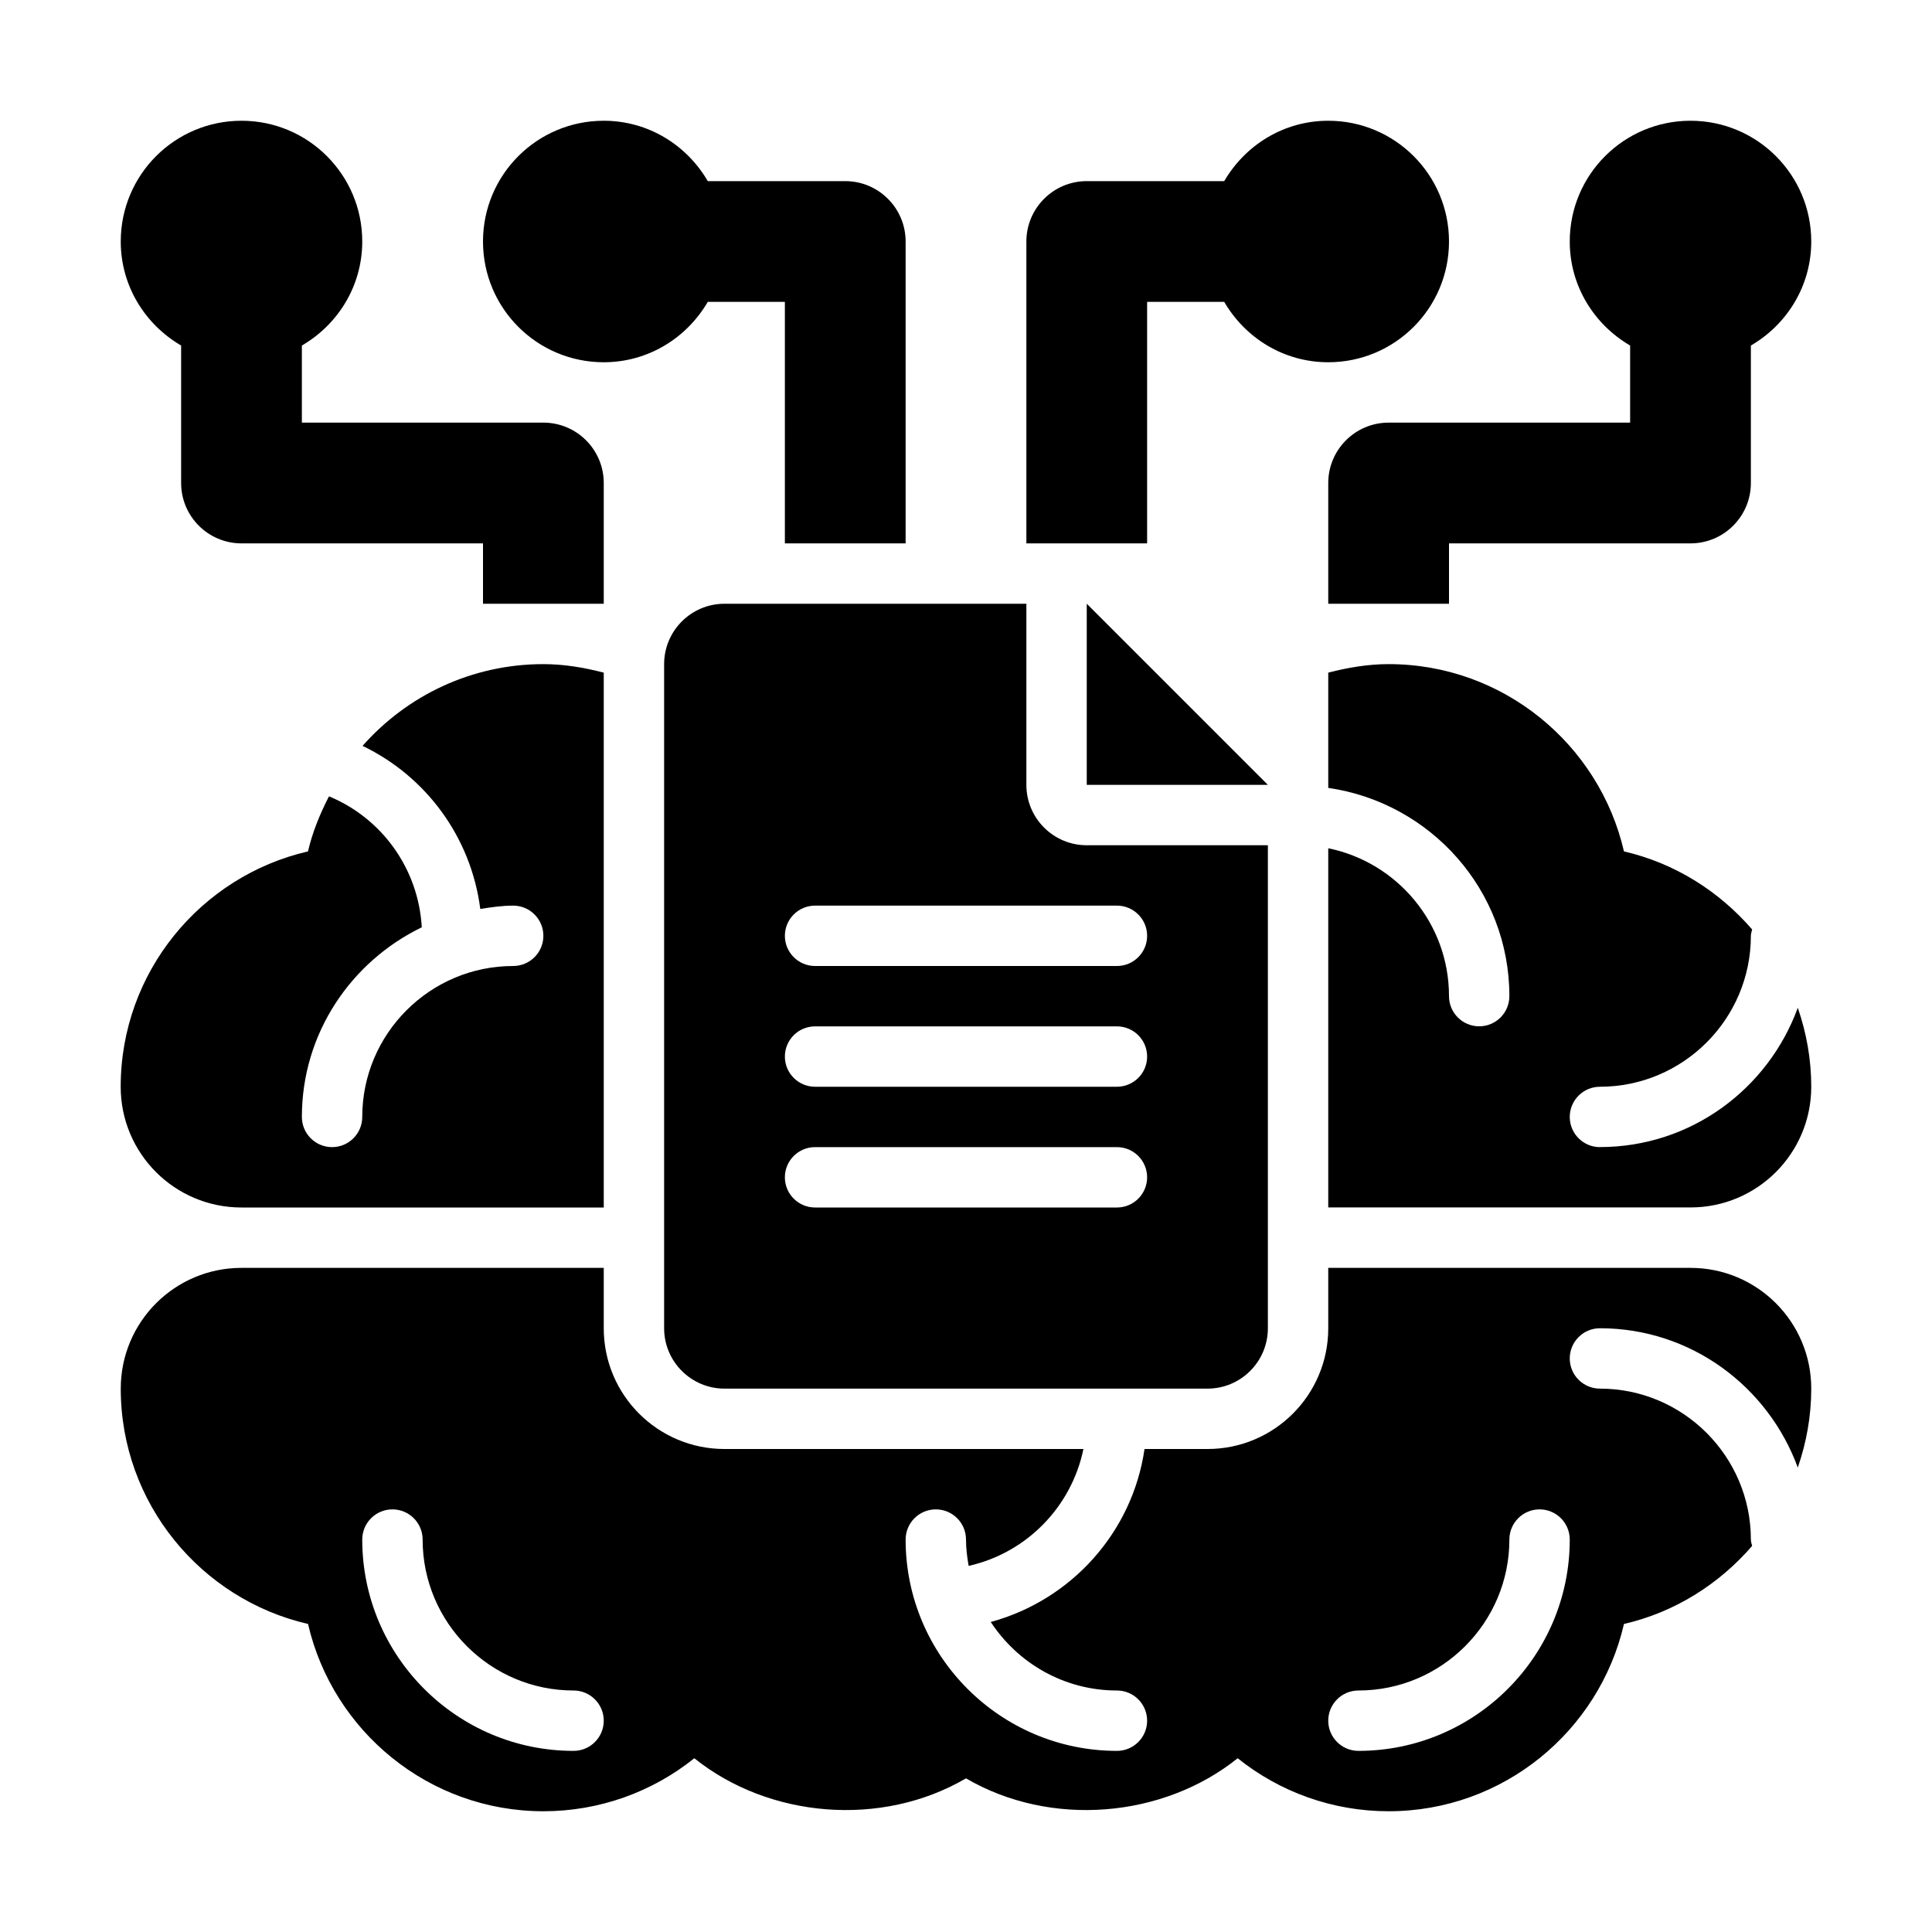
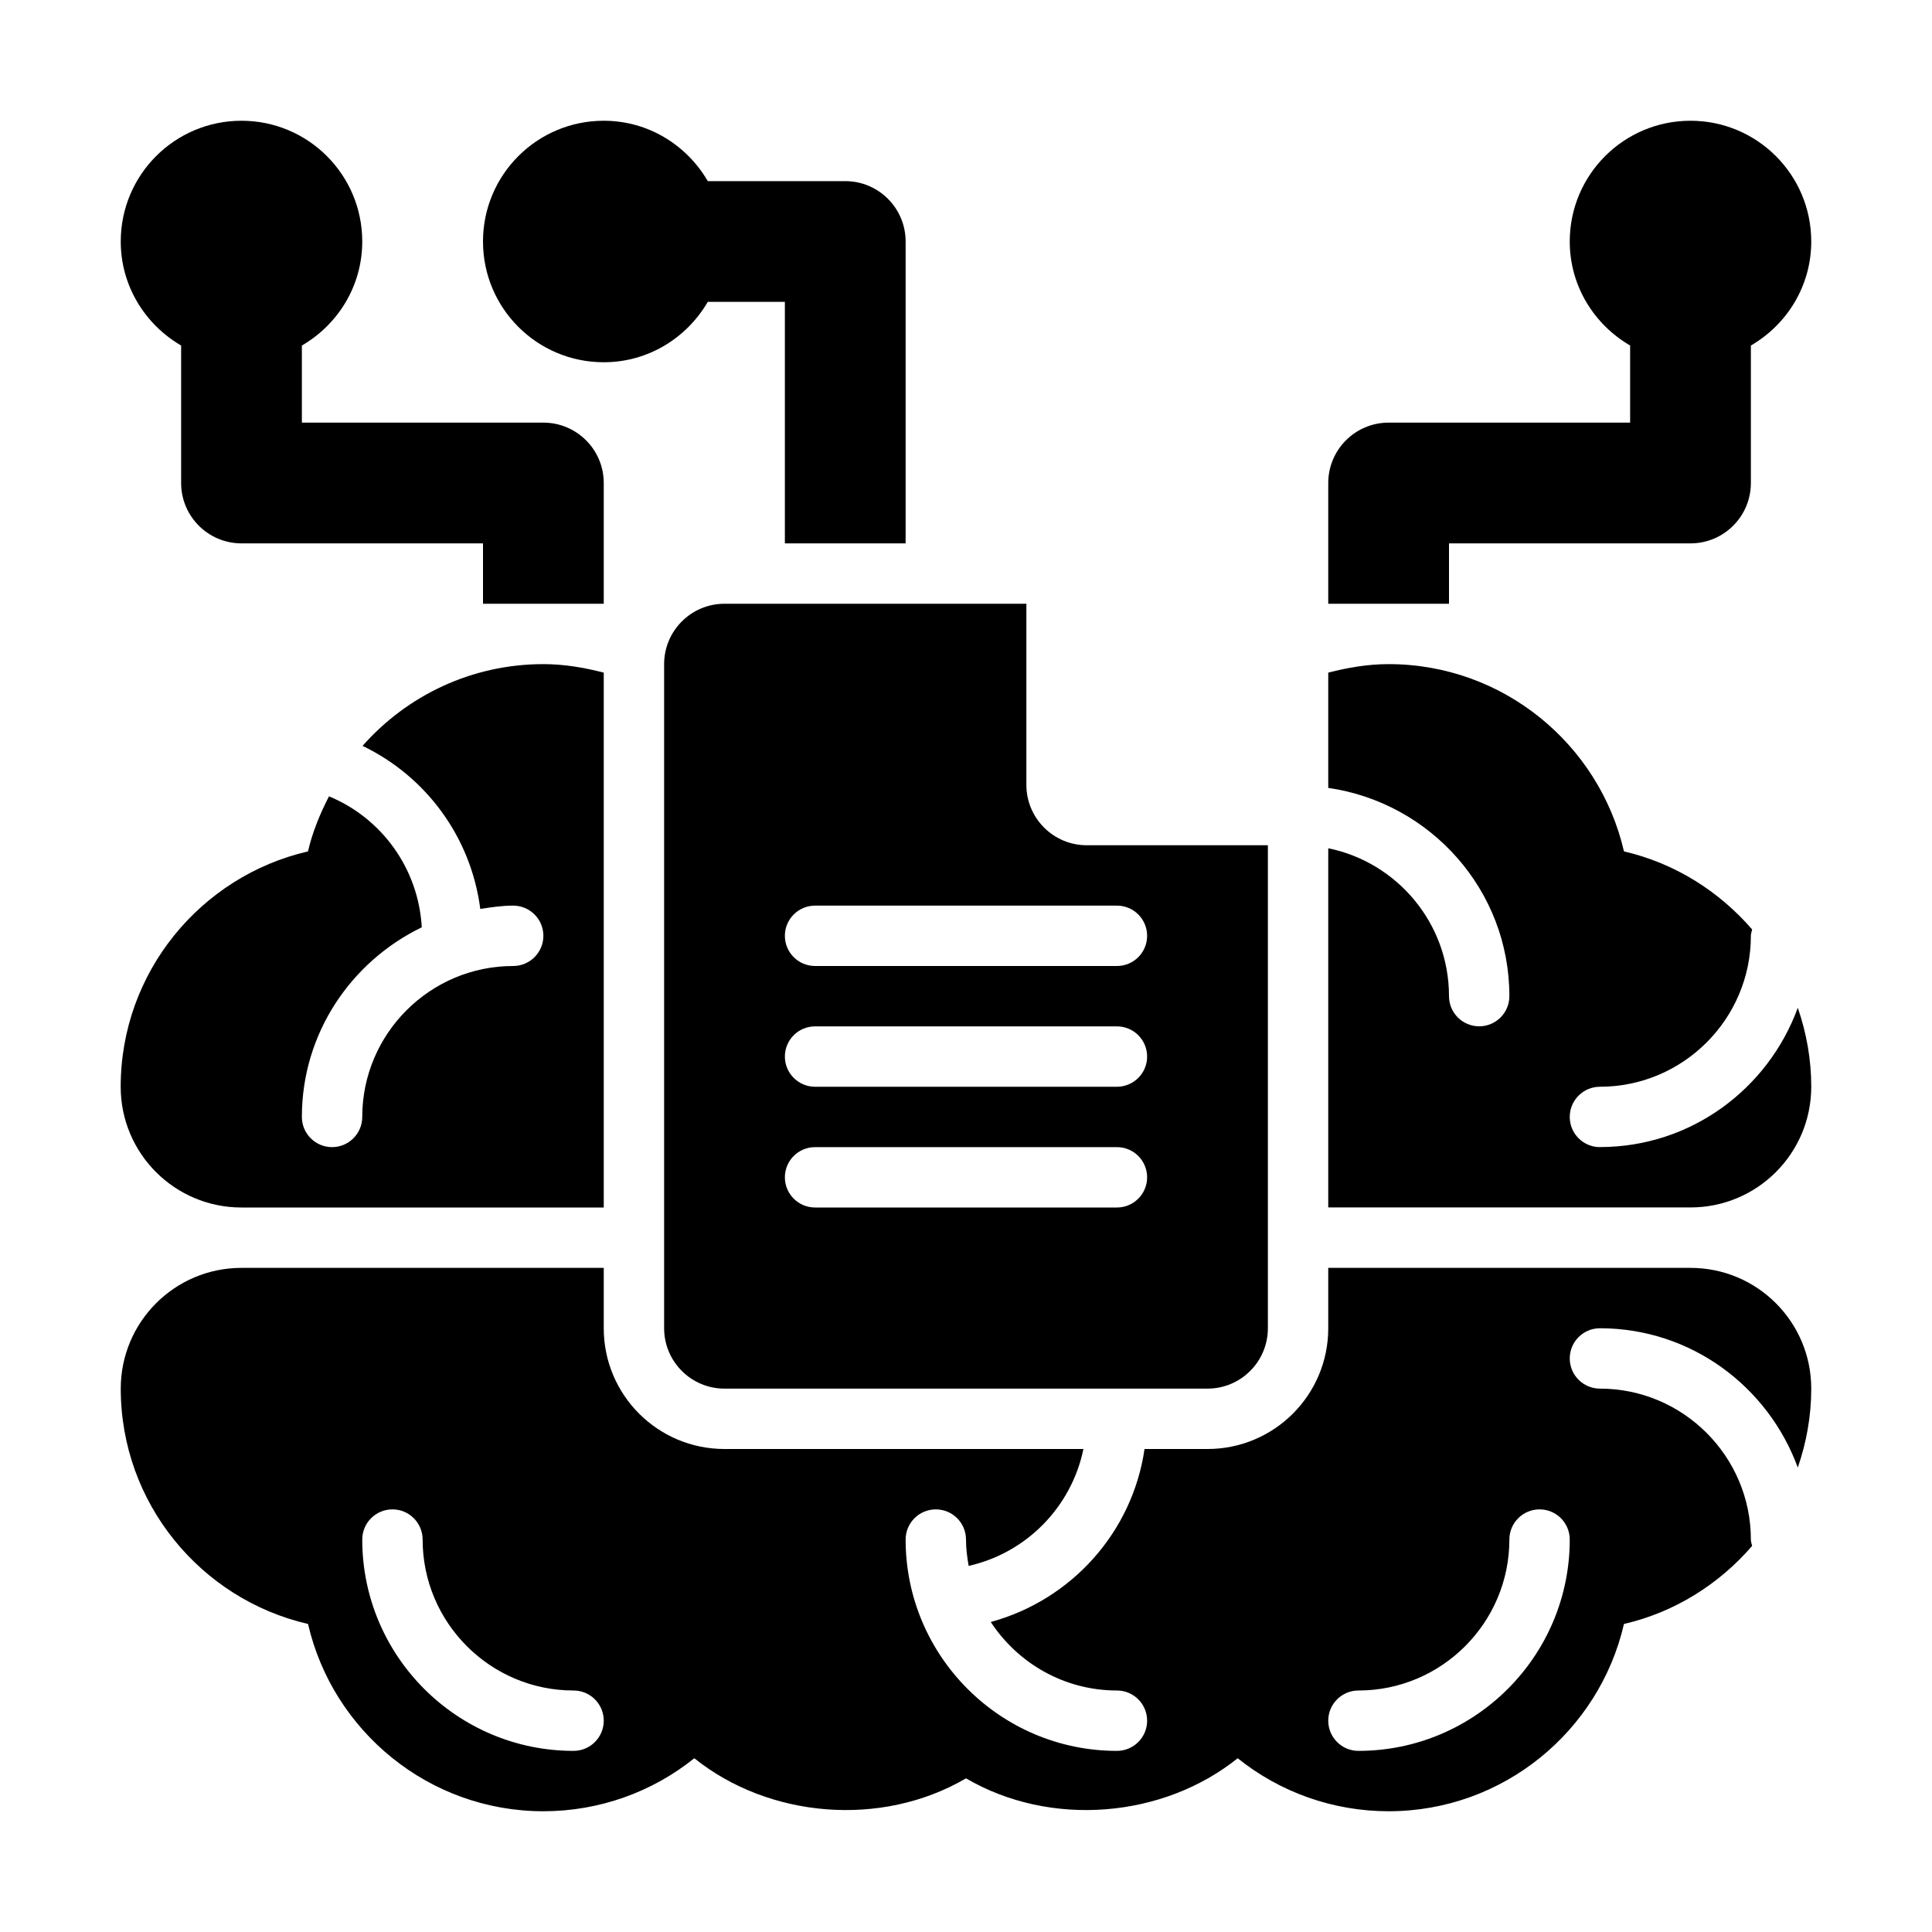
<svg xmlns="http://www.w3.org/2000/svg" height="512" viewBox="0 0 32 32" width="512">
  <g id="_x30_6">
    <path d="m28 21h-6v1c0 1.105-.895 2-2 2h-1.043c-.201 1.385-1.218 2.504-2.547 2.865.447.682 1.215 1.135 2.09 1.135.276 0 .5.224.5.5s-.224.5-.5.5c-1.93 0-3.5-1.57-3.5-3.5 0-.276.224-.5.5-.5s.5.224.5.5c0 .149.019.294.044.436.956-.214 1.703-.975 1.901-1.936h-5.945c-1.105 0-2-.895-2-2v-1h-6c-1.105 0-2 .895-2 2 0 1.897 1.327 3.489 3.102 3.898.409 1.774 2.001 3.102 3.898 3.102.923 0 1.8-.316 2.5-.878 1.235.991 3.098 1.153 4.5.333 1.402.82 3.265.658 4.5-.333.7.562 1.577.878 2.5.878 1.897 0 3.489-1.327 3.898-3.102.842-.194 1.576-.66 2.123-1.293-.008-.035-.021-.068-.021-.105 0-1.378-1.122-2.5-2.5-2.5-.276 0-.5-.224-.5-.5s.224-.5.5-.5c1.509 0 2.786.966 3.277 2.307.142-.41.223-.849.223-1.307 0-1.105-.895-2-2-2zm-18.5 8c-1.93 0-3.5-1.57-3.5-3.5 0-.276.224-.5.5-.5s.5.224.5.5c0 1.378 1.122 2.5 2.5 2.5.276 0 .5.224.5.5s-.224.5-.5.5zm13 0c-.276 0-.5-.224-.5-.5s.224-.5.5-.5c1.378 0 2.5-1.122 2.5-2.5 0-.276.224-.5.5-.5s.5.224.5.5c0 1.93-1.57 3.5-3.5 3.5z" />
-     <path d="m18 13h3l-3-3z" />
    <path d="m12 10c-.552 0-1 .448-1 1v11c0 .552.448 1 1 1h8c.552 0 1-.448 1-1v-8h-3c-.552 0-1-.448-1-1v-3zm6.5 10h-5c-.276 0-.5-.224-.5-.5s.224-.5.5-.5h5c.276 0 .5.224.5.5s-.224.5-.5.5zm0-2h-5c-.276 0-.5-.224-.5-.5s.224-.5.5-.5h5c.276 0 .5.224.5.5s-.224.5-.5.5zm0-3c.276 0 .5.224.5.5s-.224.5-.5.5h-5c-.276 0-.5-.224-.5-.5s.224-.5.5-.5z" />
-     <path d="m19 5h1.277c.346.595.984 1 1.723 1 1.105 0 2-.895 2-2 0-1.105-.895-2-2-2-.738 0-1.376.405-1.723 1h-2.277c-.552 0-1 .448-1 1v5h2z" />
    <path d="m27 5.723v1.277h-4c-.552 0-1 .448-1 1v2h2v-1h4c.552 0 1-.448 1-1v-2.277c.595-.346 1-.984 1-1.723 0-1.105-.895-2-2-2s-2 .895-2 2c0 .738.405 1.376 1 1.723z" />
    <path d="m10 6c.738 0 1.376-.405 1.723-1h1.277v4h2v-5c0-.552-.448-1-1-1h-2.277c-.346-.595-.984-1-1.723-1-1.105 0-2 .895-2 2 0 1.105.895 2 2 2z" />
    <path d="m3 5.723v2.277c0 .552.448 1 1 1h4v1h2v-2c0-.552-.448-1-1-1h-4v-1.277c.595-.346 1-.984 1-1.723 0-1.105-.895-2-2-2-1.105 0-2 .895-2 2 0 .738.405 1.376 1 1.723z" />
    <path d="m4 20h6v-8.859c-.324-.084-.657-.141-1-.141-1.192 0-2.262.524-2.995 1.354 1.047.503 1.796 1.506 1.95 2.701.179-.028.358-.055.545-.055.276 0 .5.224.5.5s-.224.5-.5.5c-1.378 0-2.5 1.122-2.5 2.5 0 .276-.224.5-.5.5s-.5-.224-.5-.5c0-1.385.815-2.574 1.986-3.141-.056-.98-.67-1.812-1.537-2.169-.148.288-.273.589-.348.912-1.774.409-3.102 2.001-3.102 3.898 0 1.105.895 2 2 2z" />
    <path d="m26.5 19c-.276 0-.5-.224-.5-.5s.224-.5.5-.5c1.378 0 2.5-1.122 2.5-2.5 0-.037.013-.07.021-.105-.547-.633-1.281-1.099-2.123-1.293-.409-1.774-2.001-3.102-3.898-3.102-.343 0-.676.057-1 .141v1.909c1.692.245 3 1.691 3 3.449 0 .276-.224.5-.5.5s-.5-.224-.5-.5c0-1.207-.86-2.217-2-2.449v5.949h6c1.105 0 2-.895 2-2 0-.458-.081-.897-.223-1.307-.49 1.342-1.768 2.307-3.277 2.307z" />
  </g>
</svg>